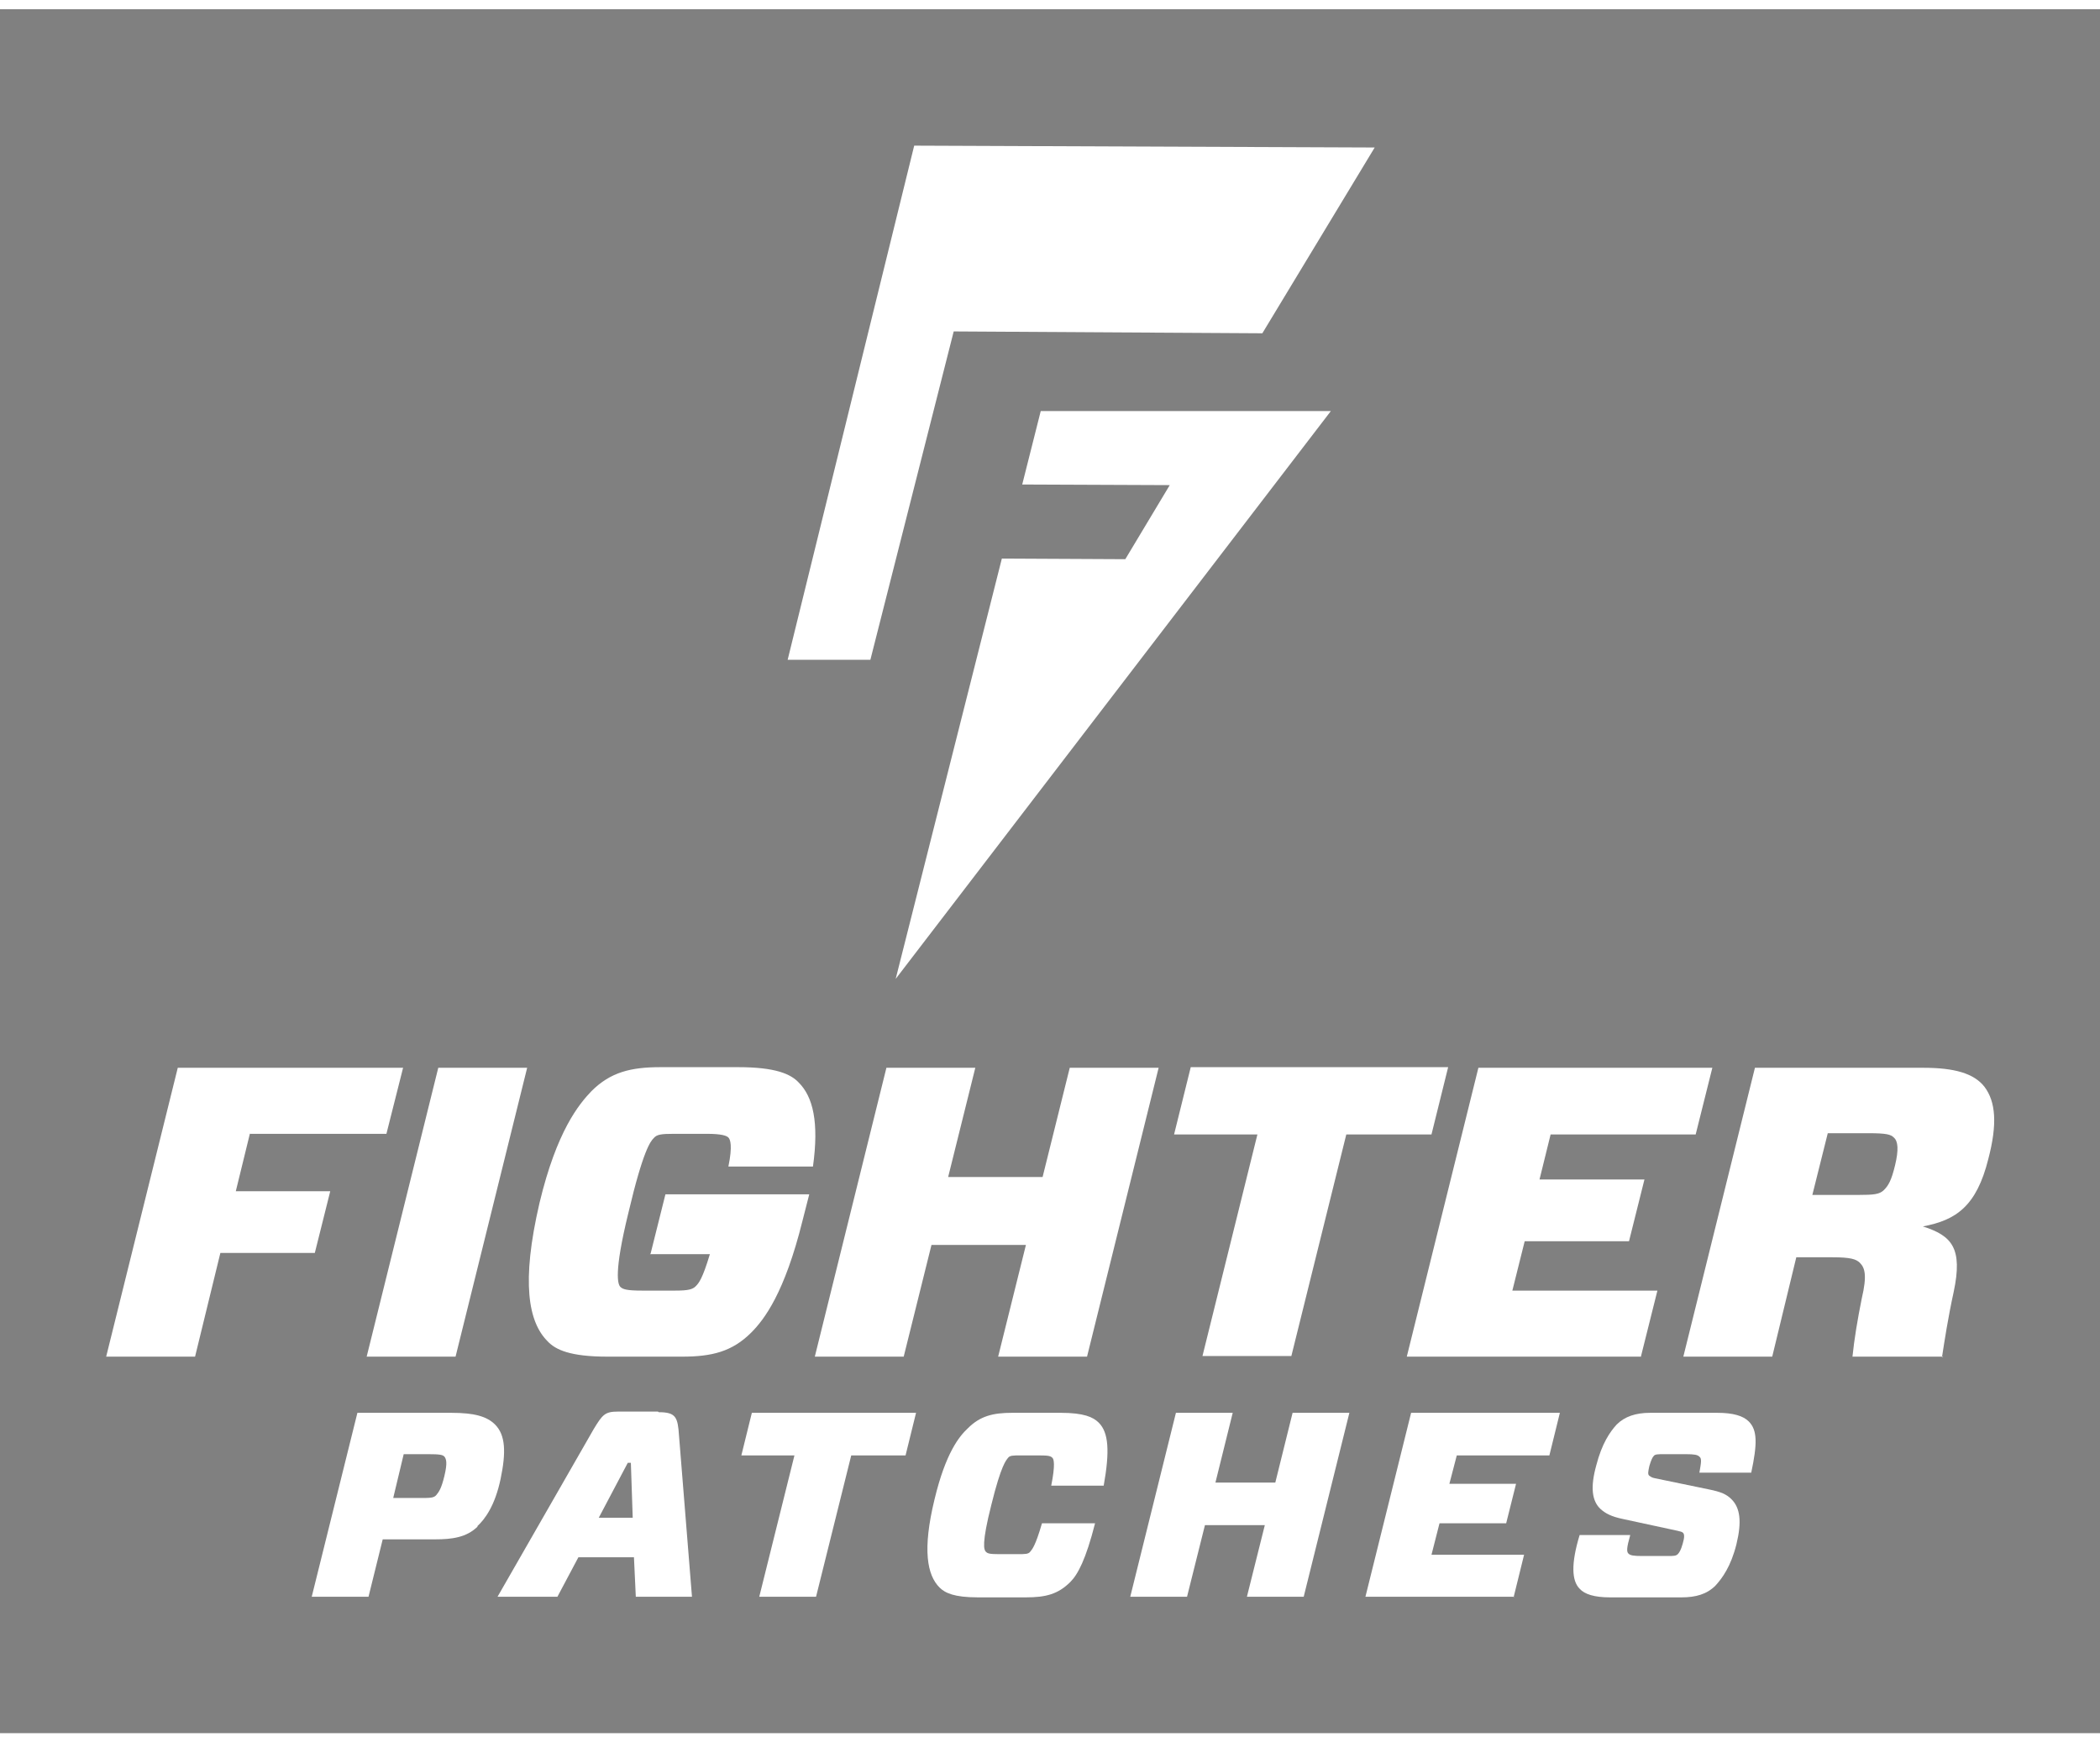
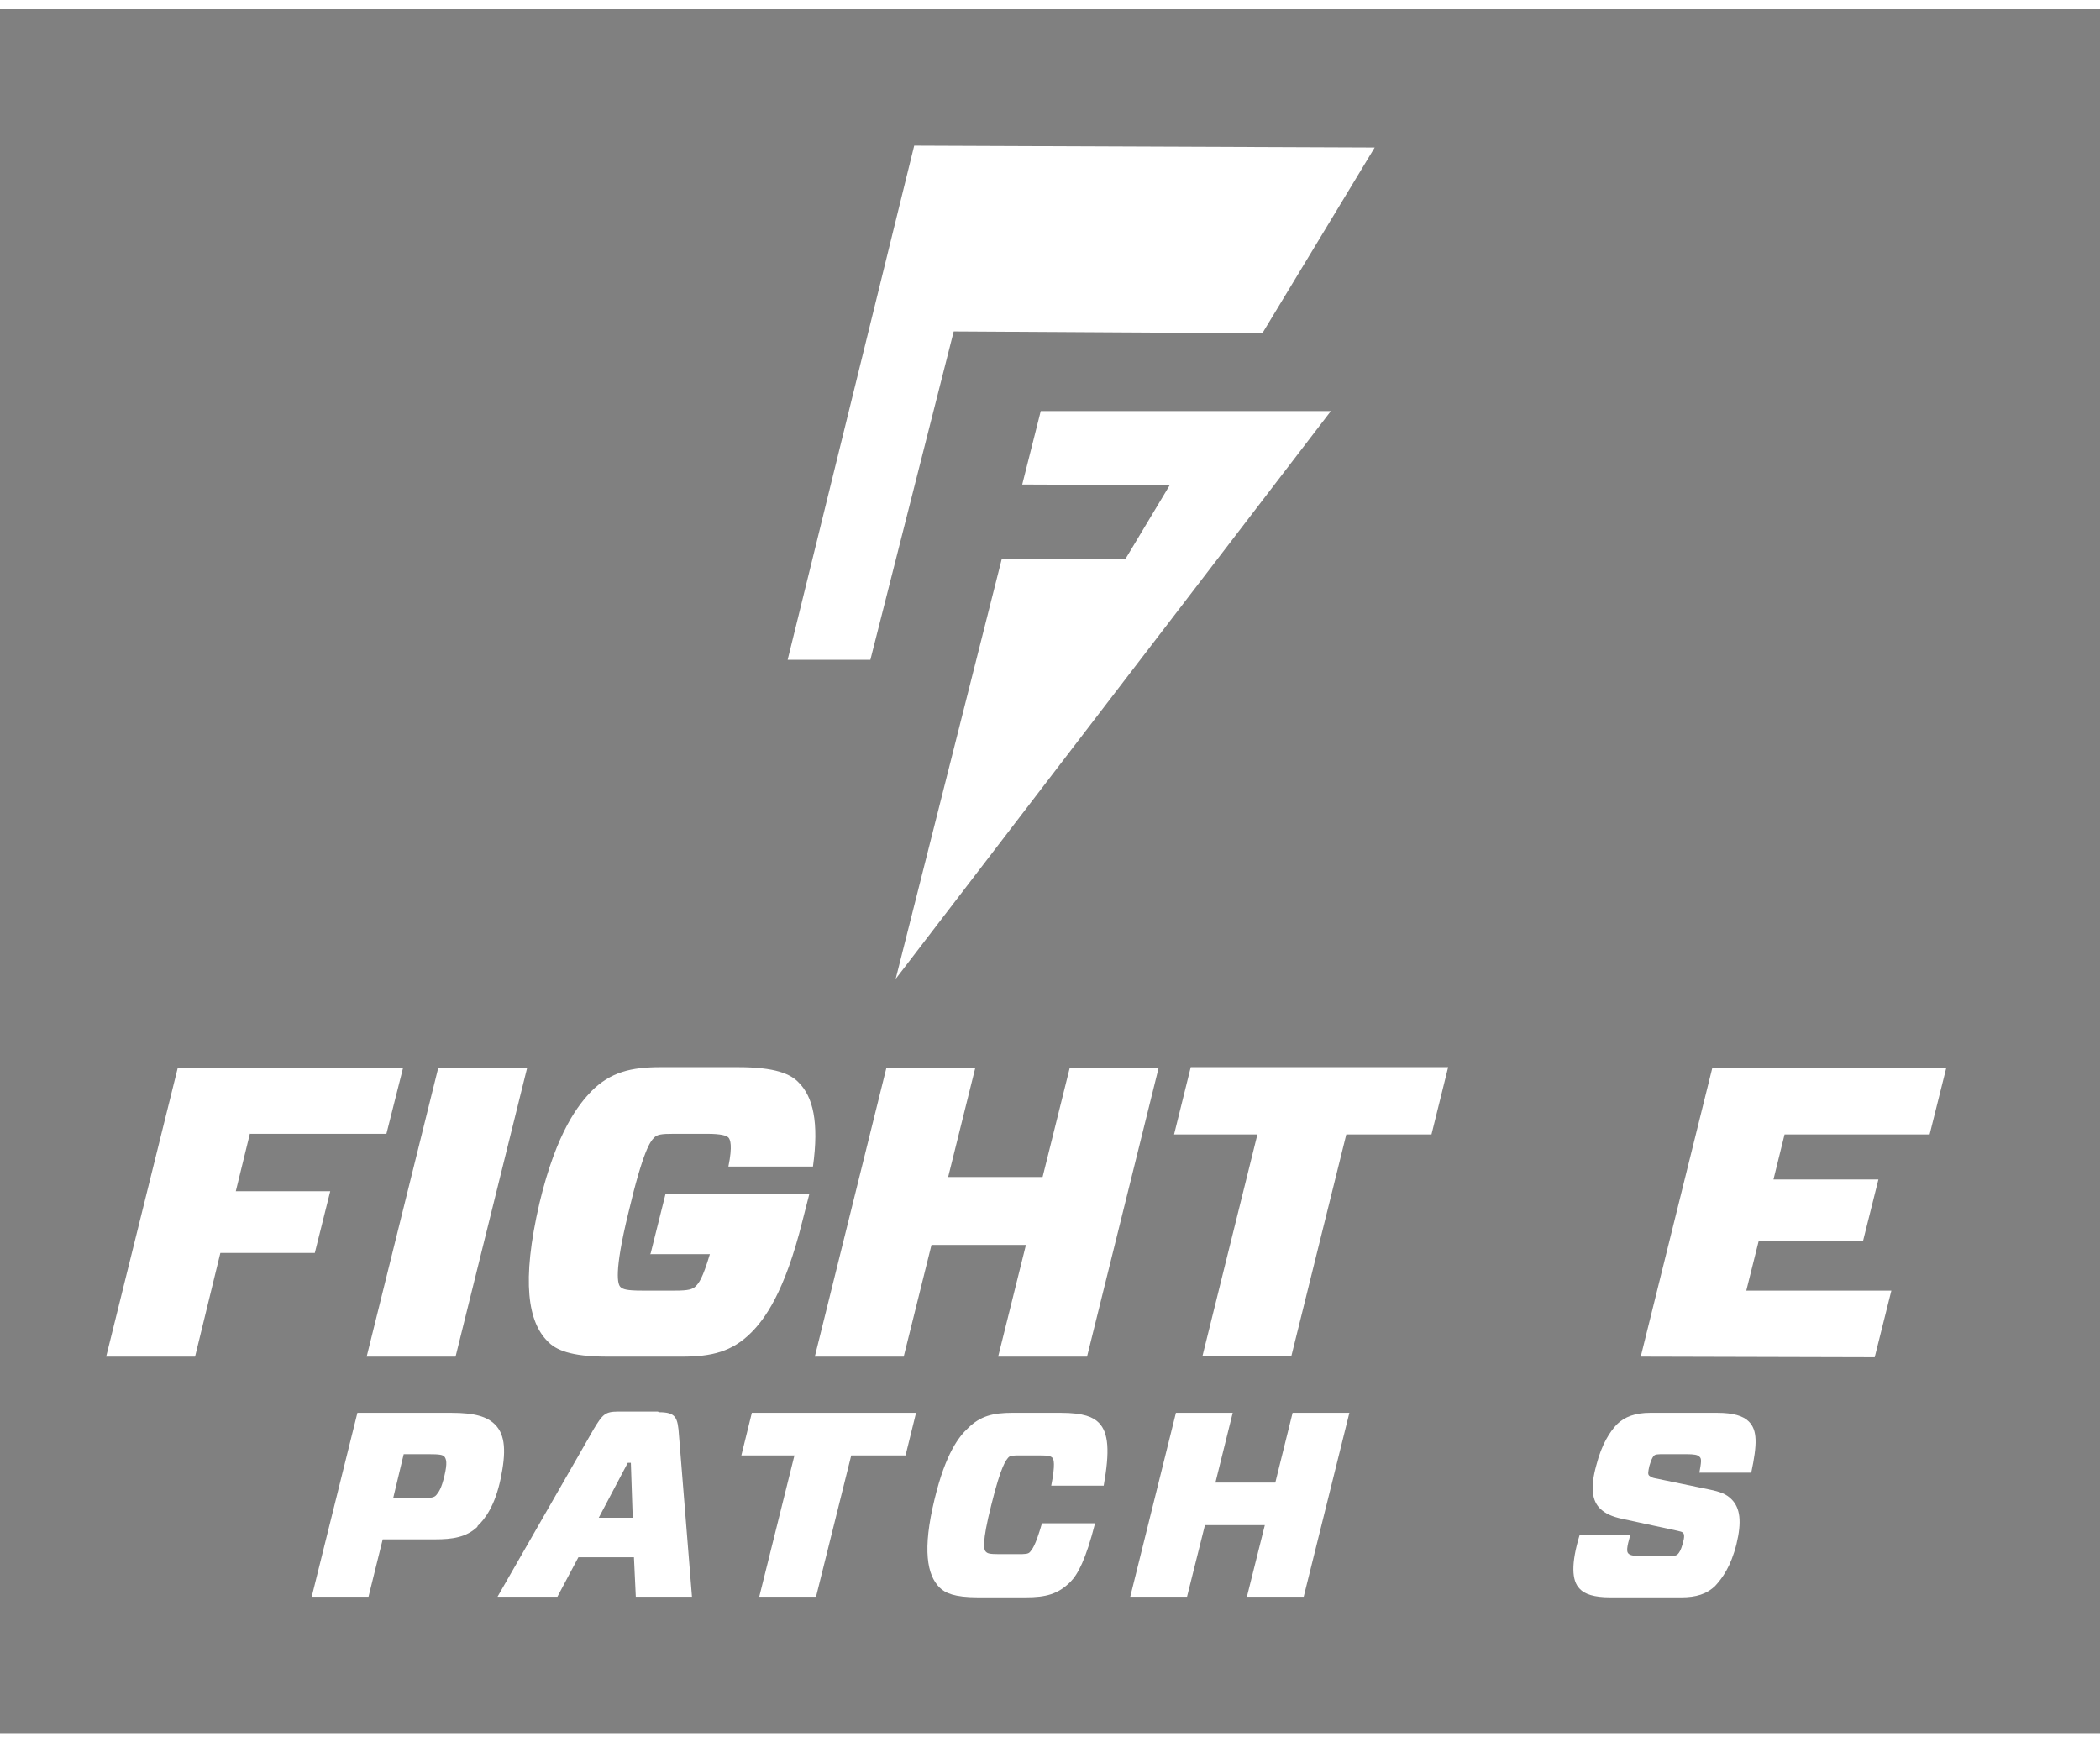
<svg xmlns="http://www.w3.org/2000/svg" viewBox="0 0 340.2 279.3" version="1.1" height="3.9in" width="4.7in" data-sanitized-data-name="Layer 1" data-name="Layer 1" id="Layer_1">
  <rect x="0" y="0" width="340.2" height="279.3" fill="#808080" stroke="none" />
  <defs>
    <style>
      .cls-1 {
        fill: #000;
      }

      .cls-1, .cls-2 {
        stroke-width: 0px;
      }

      .cls-2 {
        fill: #fff;
      }
    </style>
  </defs>
-   <path d="M1650.7-515.2" class="cls-2" />
  <path d="M444.9,783.6" class="cls-1" />
  <g>
    <path d="M40.5,182.1l-2.3,9.4h15.3l-2.5,10h-15.3l-4.1,16.8h-14.4l11.6-46.8h36.5l-2.7,10.7h-22.1Z" class="cls-2" />
    <path d="M59.4,218.3l11.6-46.8h14.4l-11.6,46.8h-14.4Z" class="cls-2" />
    <path d="M105.4,201.6l2.4-9.6h23.3l-1.1,4.3c-2.9,11.7-6.2,16-8.3,18.1-3.1,3.1-6.4,3.9-11.2,3.9h-12.1c-6,0-8.4-1.1-9.7-2.5-3.1-3.1-4.3-9.5-1.3-22.4,2.8-11.7,6.4-16,8.4-18.1,3.1-3.1,6.4-3.9,11.2-3.9h12.6c6,0,8.5,1.1,9.8,2.5,2.3,2.3,3.3,6.4,2.3,13.6h-13.7c.7-3.4.3-4.4,0-4.7s-1.1-.6-3.5-.6h-5.3c-2.1,0-2.8.1-3.3.7-.5.5-1.7,1.9-4.1,12.1-2.4,9.8-1.7,11.6-1.3,12,.4.4,1.1.6,3.5.6h5.4c2.1,0,2.8-.2,3.3-.7s1.1-1.2,2.3-5.2h-9.7Z" class="cls-2" />
    <path d="M176.1,218.3h-14.4l4.5-18.1h-15.3l-4.5,18.1h-14.4l11.6-46.8h14.4l-4.4,17.7h15.3l4.4-17.7h14.4l-11.6,46.8Z" class="cls-2" />
    <path d="M218.1,182.3l-8.9,35.9h-14.4l8.9-35.9h-13.5l2.7-10.9h41.7l-2.7,10.9h-13.8Z" class="cls-2" />
-     <path d="M265.8,218.3h-37.9l11.6-46.8h37.9l-2.7,10.8h-23.5l-1.8,7.3h17l-2.5,10h-16.9l-2,8h23.5l-2.7,10.8Z" class="cls-2" />
-     <path d="M314.8,218.3h-14.7c.3-2.9.8-5.9,1.5-9.4.9-3.8.5-5-.3-5.8-.6-.6-1.5-.9-4.5-.9h-5.8l-3.9,16.1h-14.4l11.6-46.8h27.3c5,0,8.2.9,9.9,3.1,1.8,2.4,2.1,6,.6,11.7-1.9,7.6-5.2,9.9-10.6,10.9h0c4.7,1.5,6.5,3.5,5,10.6-.9,4.1-1.5,8-1.9,10.6ZM296.1,182.1l-2.5,10h7.4c2.6,0,3.5-.1,4.2-.8s1.2-1.5,1.8-4c.6-2.5.5-3.9-.2-4.5-.5-.5-1.2-.7-4.1-.7h-6.6Z" class="cls-2" />
+     <path d="M265.8,218.3l11.6-46.8h37.9l-2.7,10.8h-23.5l-1.8,7.3h17l-2.5,10h-16.9l-2,8h23.5l-2.7,10.8Z" class="cls-2" />
    <path d="M77.4,245.8c-1.8,1.8-4.2,2.1-6.9,2.1h-8.5l-2.3,9.3h-9.2l7.4-29.8h15.2c3.8,0,5.8.6,7.1,1.9,1.7,1.7,1.8,4.5.9,8.8-.9,4.3-2.5,6.5-3.8,7.7ZM65.4,234.1l-1.7,7.1h4.3c1.7,0,2.3,0,2.7-.5s.8-1,1.3-3.1c.5-2.1.3-2.7,0-3.1-.3-.3-.7-.4-2.7-.4h-3.8Z" class="cls-2" />
    <path d="M106.7,227.3c2.8,0,3.1.8,3.3,3.8l2.1,26.1h-9.1l-.3-6.4h-9l-3.4,6.4h-9.7l15.6-27.2c1.4-2.3,1.8-2.8,3.9-2.8h6.5ZM97,244.4h5.5l-.3-8.9h-.5l-4.7,8.9Z" class="cls-2" />
    <path d="M137.9,234.3l-5.7,22.9h-9.2l5.7-22.9h-8.6l1.7-6.9h26.6l-1.7,6.9h-8.8Z" class="cls-2" />
    <path d="M170.3,239.2c.7-3.5.4-4.3.2-4.5-.3-.3-.6-.4-2.2-.4h-2.9c-1.3,0-1.8,0-2.1.4s-1.1,1.1-2.7,7.6c-1.6,6.3-1.2,7.3-.9,7.6.3.3.6.4,2.2.4h2.9c1.3,0,1.8,0,2.1-.4s.8-.8,1.9-4.6h8.6c-1.5,5.9-2.8,8.3-4,9.5-2,2-4,2.5-7.2,2.5h-7.8c-3.8,0-5.3-.7-6.2-1.6-2-2-2.8-6.1-.8-14.3,1.8-7.5,4-10.2,5.4-11.5,2-2,4.1-2.5,7.2-2.5h7.8c3.8,0,5.3.7,6.2,1.6,1.6,1.6,1.8,4.6.8,10.2h-8.4Z" class="cls-2" />
    <path d="M211.2,257.2h-9.2l2.9-11.6h-9.7l-2.9,11.6h-9.2l7.4-29.8h9.2l-2.8,11.3h9.7l2.8-11.3h9.2l-7.4,29.8Z" class="cls-2" />
-     <path d="M245.3,257.2h-24.1l7.4-29.8h24.1l-1.7,6.9h-15l-1.2,4.6h10.8l-1.6,6.4h-10.8l-1.3,5.1h15l-1.7,6.9Z" class="cls-2" />
    <path d="M264.1,247.2c-.6,2.1-.6,2.7-.3,3,.3.3.8.4,2.2.4h4.1c1,0,1.4,0,1.7-.3.2-.2.5-.6.8-1.7.3-1,.3-1.6,0-1.8-.1-.1-.4-.2-.9-.3l-8.8-1.9c-1.9-.4-2.8-.9-3.6-1.6-1.4-1.3-1.7-3.5-.7-7.1.9-3.5,2.2-5.4,3.3-6.6,1.3-1.3,3.1-1.9,5.4-1.9h10.9c2.6,0,4.2.5,5.1,1.4,1.4,1.4,1.4,3.6.4,8.3h-8.4c.3-1.7.4-2.3,0-2.6-.3-.3-.8-.4-2.2-.4h-3.5c-1,0-1.5,0-1.7.3-.2.2-.4.6-.7,1.6-.2.9-.3,1.4,0,1.6s.4.3.9.4l8.7,1.8c2,.4,2.9.8,3.7,1.6,1.4,1.4,1.7,3.6.8,7.3-.9,3.6-2.3,5.5-3.4,6.7-1.4,1.4-3.2,1.9-5.5,1.9h-11.6c-2.5,0-4.1-.5-4.9-1.4-1.3-1.3-1.4-4.1,0-8.7h8.1Z" class="cls-2" />
    <polygon points="204.5 52.5 222.7 22.4 148.1 22.1 127.6 105.4 141 105.4 154.5 52.2 204.5 52.5" class="cls-2" />
    <polygon points="168.6 65.1 165.6 77 189.5 77.1 182.3 89.1 162.3 89 145.1 157.1 215.6 65.1 168.6 65.1" class="cls-2" />
  </g>
</svg>